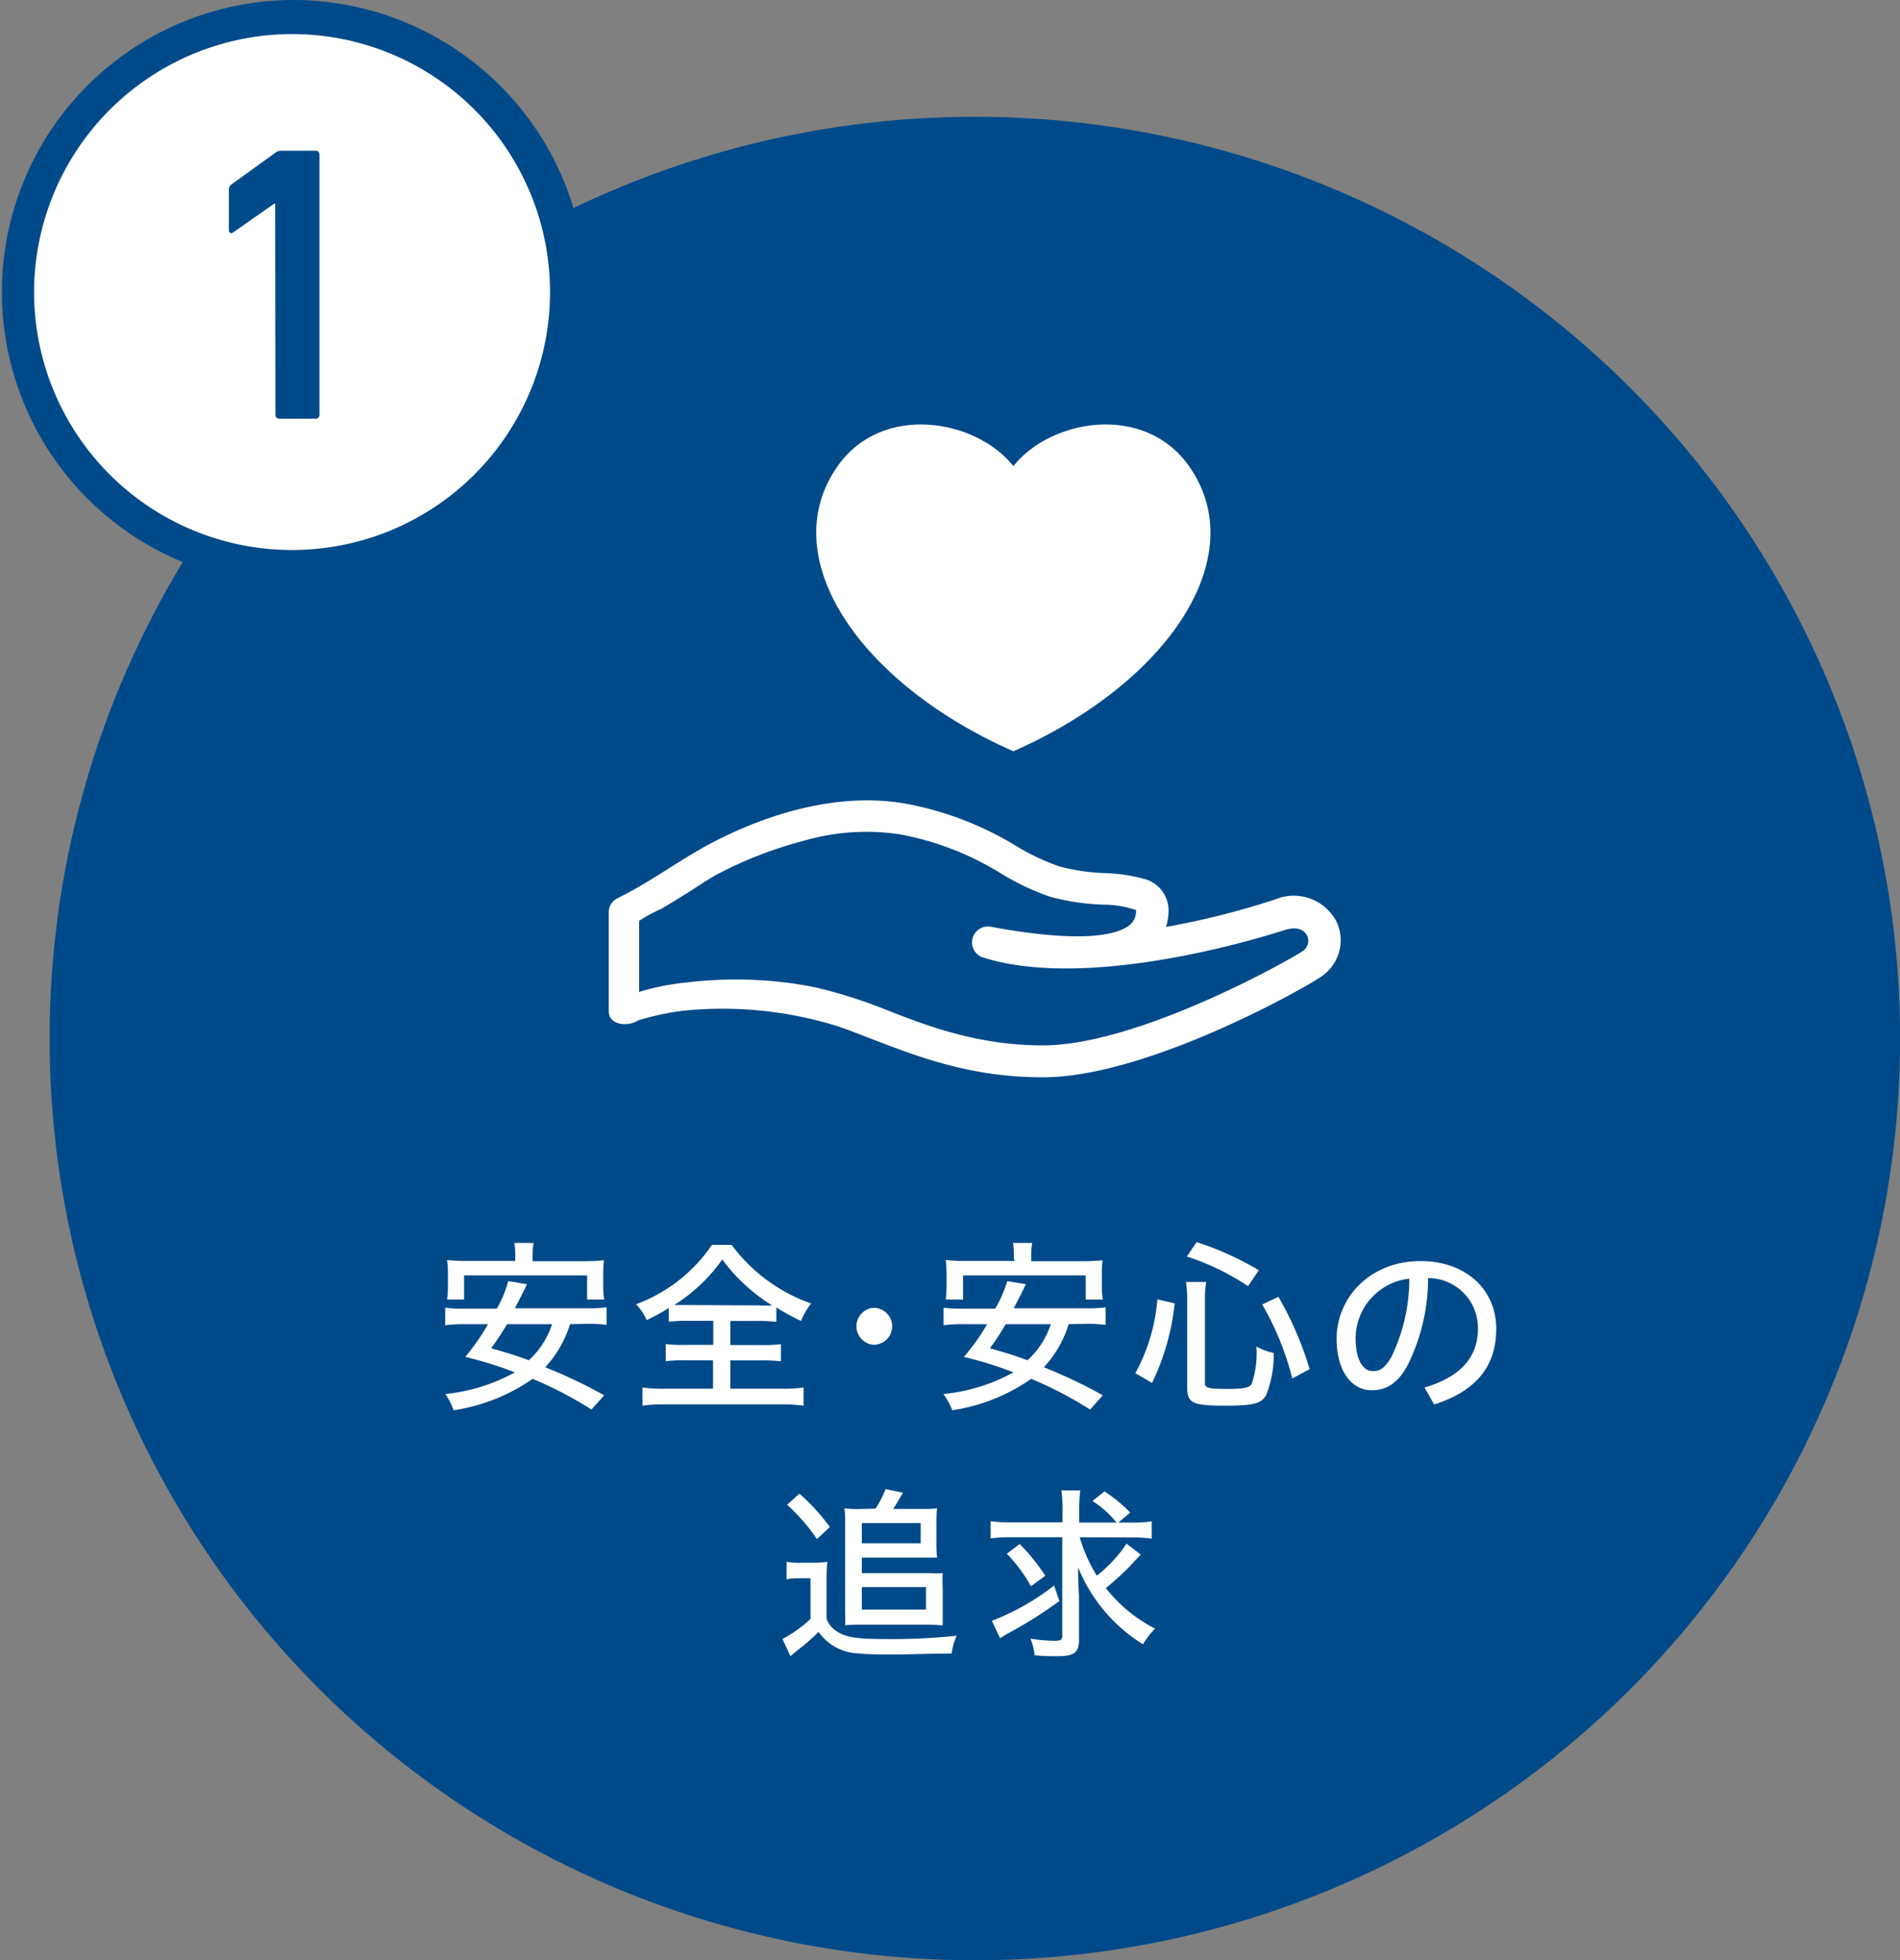
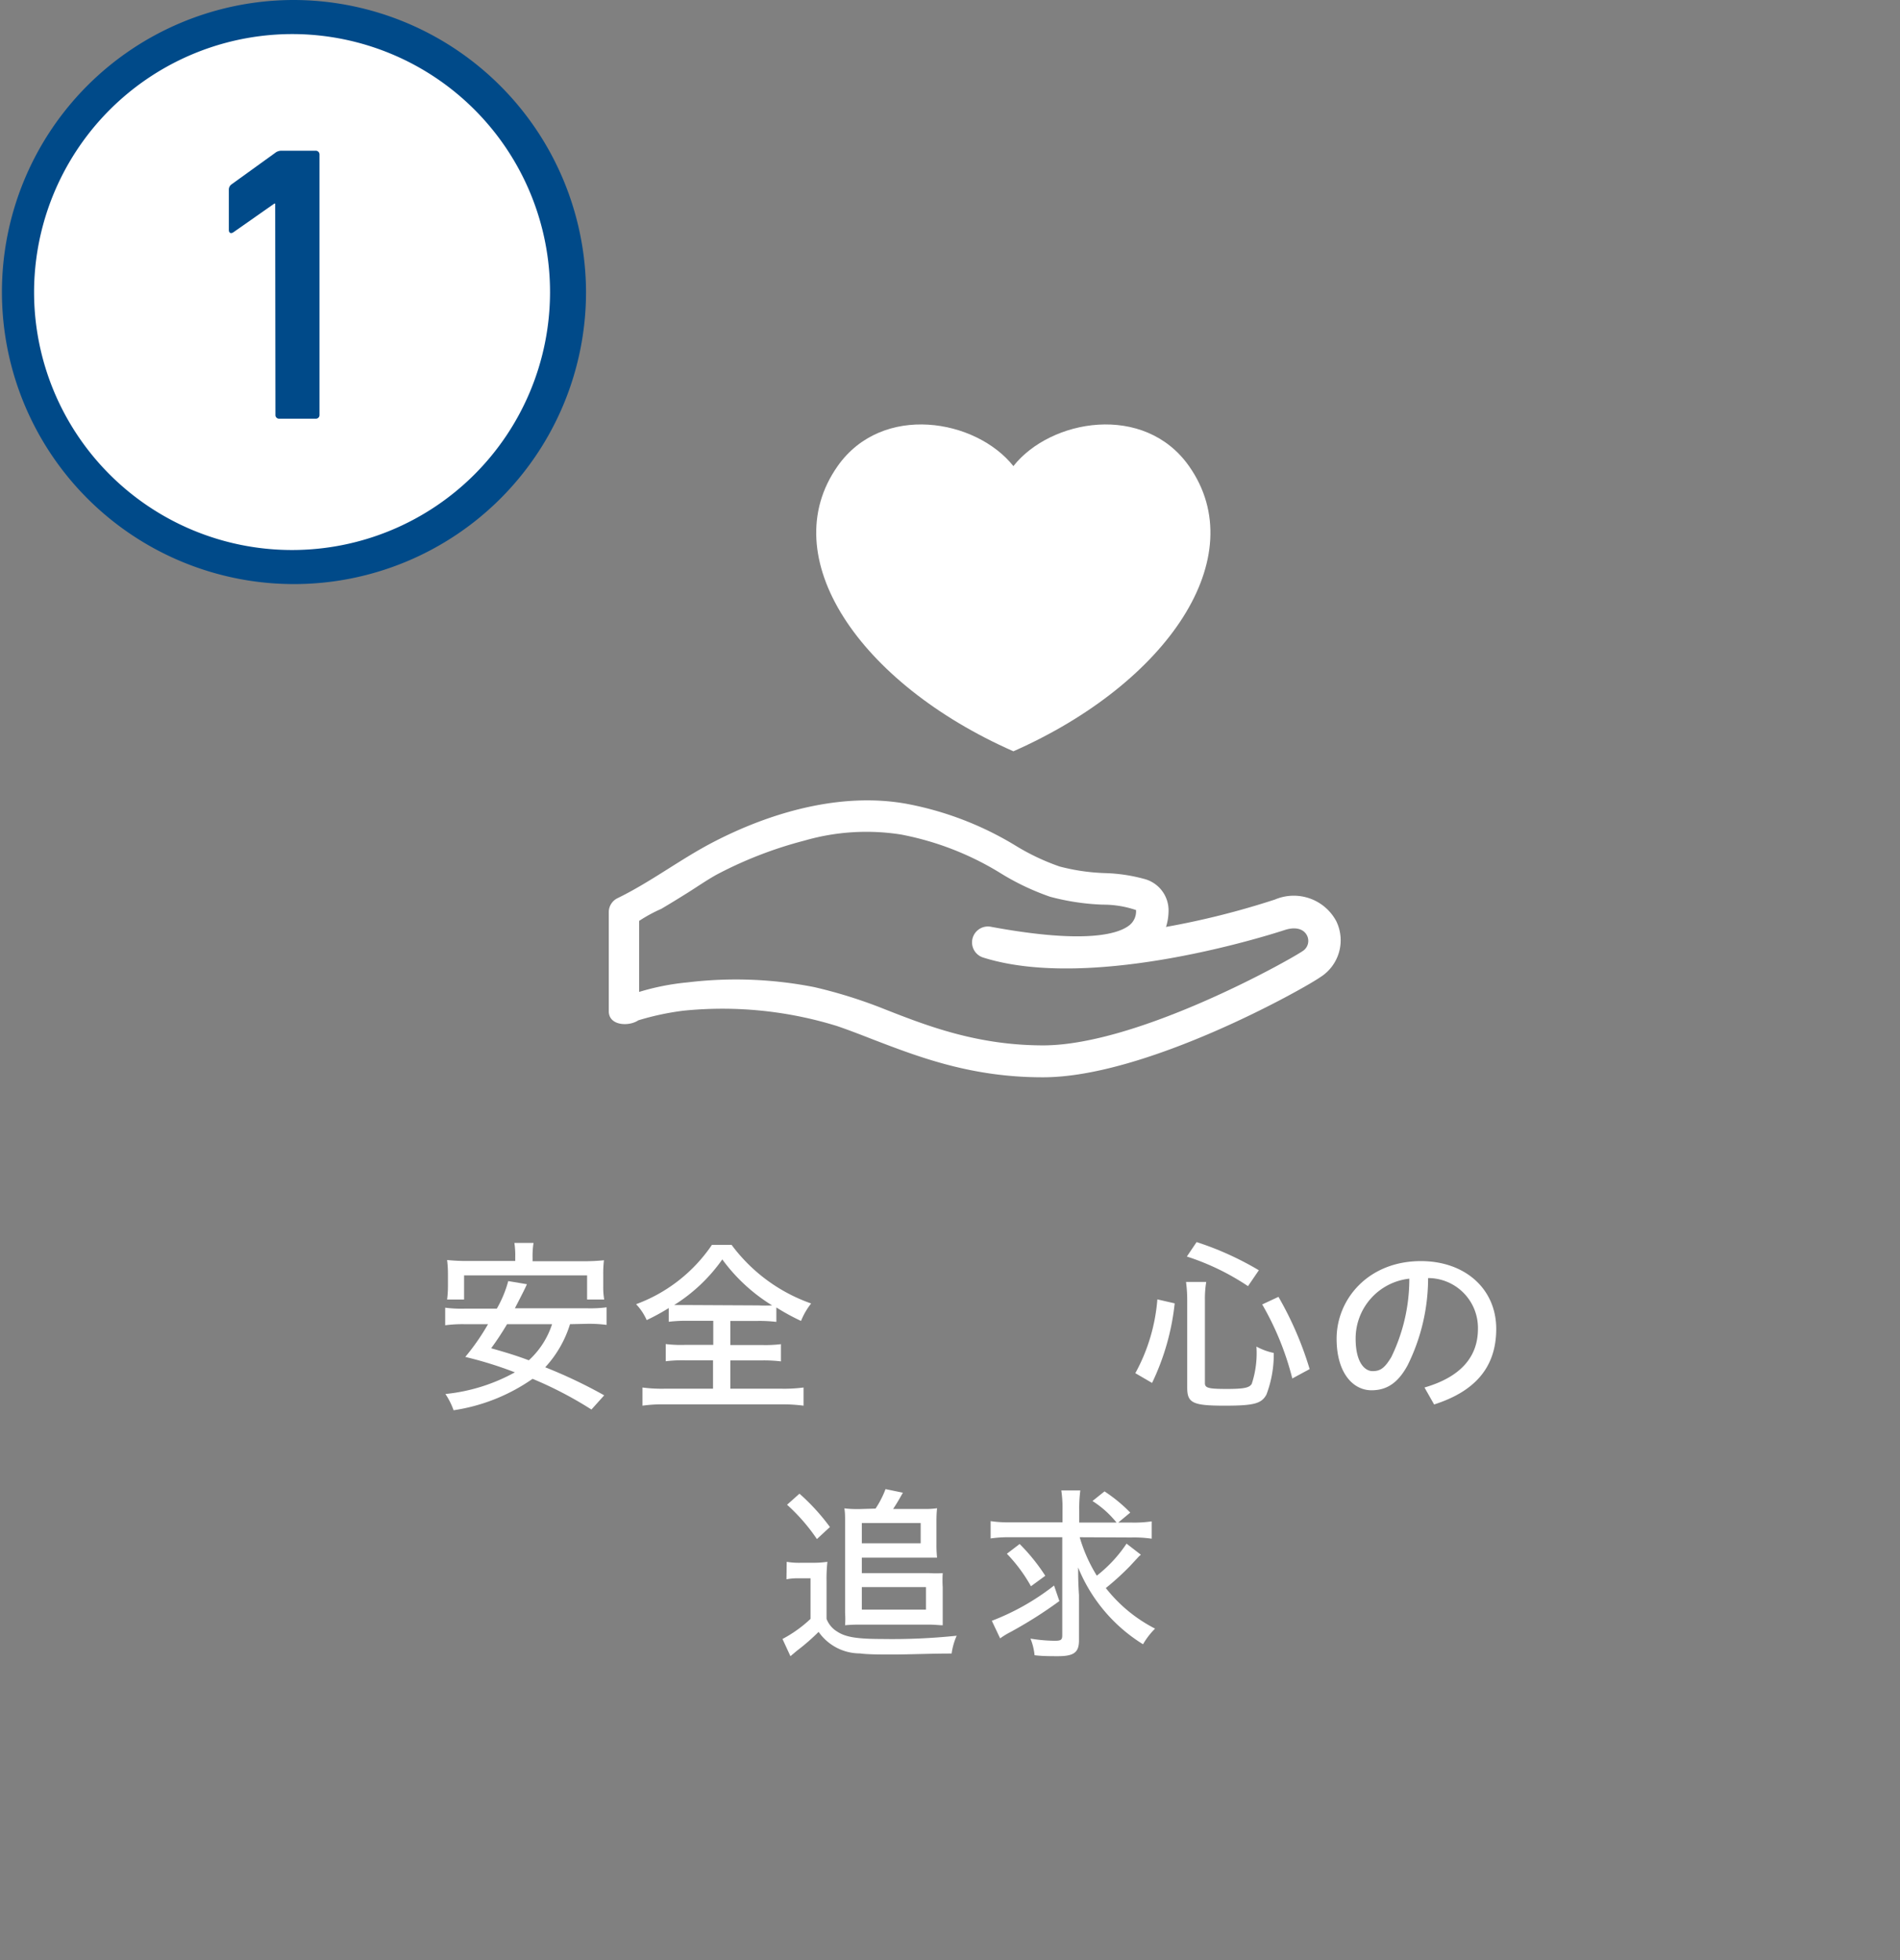
<svg xmlns="http://www.w3.org/2000/svg" viewBox="0 0 157.83 162.83">
  <rect x="0" y="0" width="157.83" height="162.83" fill="#808080" stroke="none" />
  <defs>
    <style>.cls-1{fill:#004a89;}.cls-2{fill:#fff;}</style>
  </defs>
  <g id="レイヤー_2" data-name="レイヤー 2">
    <g id="レイヤー_1-2" data-name="レイヤー 1">
-       <ellipse class="cls-1" cx="80.98" cy="86.27" rx="76.86" ry="76.57" />
      <path class="cls-2" d="M47.35,110a9.32,9.32,0,0,1-2.06,3.58,40.51,40.51,0,0,1,4.9,2.33l-1.06,1.18a31.82,31.82,0,0,0-4.89-2.55,15.42,15.42,0,0,1-6.56,2.61A6.13,6.13,0,0,0,37,115.8,15,15,0,0,0,42.77,114a32,32,0,0,0-4.12-1.28A18.79,18.79,0,0,0,40.54,110H38.6a11.36,11.36,0,0,0-1.62.09v-1.46a10.32,10.32,0,0,0,1.62.08h2.67a9.65,9.65,0,0,0,.95-2.29l1.55.26c-.14.32-.25.55-1,2h6a10.57,10.57,0,0,0,1.62-.08v1.46a10.89,10.89,0,0,0-1.62-.09Zm-4.55-5.54a7,7,0,0,0-.07-1.21h1.59a6.84,6.84,0,0,0-.08,1.2v.32h4.22a16.08,16.08,0,0,0,1.71-.08,9,9,0,0,0-.06,1.17v1a6,6,0,0,0,.08,1.09H48.77v-2H38.55v2H37.14a8.77,8.77,0,0,0,.07-1.11v-1a9.81,9.81,0,0,0-.07-1.17,16.22,16.22,0,0,0,1.71.08H42.8ZM42.12,110a23.91,23.91,0,0,1-1.32,2c1.38.39,2.17.64,3.13,1a7,7,0,0,0,1.93-3Z" />
      <path class="cls-2" d="M57.11,109.72a11.88,11.88,0,0,0-1.56.08v-1.14a17.59,17.59,0,0,1-1.83,1,4.67,4.67,0,0,0-.88-1.32,13.05,13.05,0,0,0,6.3-4.93h1.63a14,14,0,0,0,6.61,4.87,5.88,5.88,0,0,0-.84,1.45,18.19,18.19,0,0,1-2.05-1.12v1.2a11.75,11.75,0,0,0-1.54-.08H60.67v2h2.62a10.61,10.61,0,0,0,1.58-.07v1.43a11.91,11.91,0,0,0-1.58-.08H60.67v2.35H64.9a12.38,12.38,0,0,0,1.85-.1v1.51a13.3,13.3,0,0,0-1.84-.11H55.2a12,12,0,0,0-1.83.11v-1.51a12.09,12.09,0,0,0,1.86.1h4V113H56.86a11.56,11.56,0,0,0-1.56.08v-1.43a10.23,10.23,0,0,0,1.56.07h2.39v-2ZM63,108.44a11.15,11.15,0,0,0,1.14,0A14.55,14.55,0,0,1,60,104.62,13.89,13.89,0,0,1,56,108.41c.36,0,.6,0,1.08,0Z" />
-       <path class="cls-2" d="M74.11,110.19a1.53,1.53,0,0,1-1.55,1.52,1.54,1.54,0,0,1,0-3.07A1.54,1.54,0,0,1,74.11,110.19Z" />
-       <path class="cls-2" d="M88.77,110a9.19,9.19,0,0,1-2.06,3.58,40.51,40.51,0,0,1,4.9,2.33l-1.06,1.18a31.82,31.82,0,0,0-4.89-2.55,15.37,15.37,0,0,1-6.56,2.61,6.13,6.13,0,0,0-.73-1.35A15,15,0,0,0,84.19,114a32,32,0,0,0-4.12-1.28A18,18,0,0,0,82,110H80a11.36,11.36,0,0,0-1.62.09v-1.46a10.4,10.4,0,0,0,1.62.08h2.67a10.26,10.26,0,0,0,1-2.29l1.54.26c-.14.32-.25.55-1,2h6a10.72,10.72,0,0,0,1.63-.08v1.46a11,11,0,0,0-1.63-.09Zm-4.55-5.54a7,7,0,0,0-.07-1.21h1.59a6.84,6.84,0,0,0-.08,1.2v.32h4.22a16.08,16.08,0,0,0,1.71-.08,9,9,0,0,0-.06,1.17v1a6,6,0,0,0,.08,1.09H90.19v-2H80v2H78.56a8.77,8.77,0,0,0,.07-1.11v-1a9.81,9.81,0,0,0-.07-1.17,16.22,16.22,0,0,0,1.71.08h4ZM83.54,110c-.52.88-.74,1.23-1.31,2,1.37.39,2.17.64,3.12,1a7,7,0,0,0,1.94-3Z" />
      <path class="cls-2" d="M94.31,114.07a15.19,15.19,0,0,0,1.83-6.13l1.44.33a20.11,20.11,0,0,1-1.88,6.61Zm5.78.83c0,.4.31.48,1.81.48s1.88-.11,2.08-.42a8.15,8.15,0,0,0,.39-3.1,5.25,5.25,0,0,0,1.44.53,9.44,9.44,0,0,1-.61,3.46c-.41.74-1,.92-3.45.92-2.67,0-3.13-.22-3.13-1.5V108a11.15,11.15,0,0,0-.1-1.51h1.68a8.42,8.42,0,0,0-.11,1.48Zm3.58-8.06a20.39,20.39,0,0,0-5.08-2.46l.81-1.2a25.42,25.42,0,0,1,5.17,2.34Zm3.68,7.67a23.93,23.93,0,0,0-2.5-6.15l1.35-.63a28.26,28.26,0,0,1,2.59,6Z" />
      <path class="cls-2" d="M118.33,115.26c3-.87,4.44-2.54,4.44-4.87a4.14,4.14,0,0,0-4.14-4.22,16.29,16.29,0,0,1-1.7,7.24c-.83,1.54-1.8,2.08-3,2.08-1.57,0-2.9-1.48-2.9-4.28,0-3.31,2.65-6.45,7-6.45,3.67,0,6.26,2.31,6.26,5.63s-1.91,5.24-5.16,6.28Zm-5.72-4.06c0,2,.77,2.7,1.41,2.7s1-.25,1.55-1.16a14.82,14.82,0,0,0,1.5-6.52A5,5,0,0,0,112.61,111.2Z" />
      <path class="cls-2" d="M65.35,129.74a6.1,6.1,0,0,0,1.2.08h1a8.11,8.11,0,0,0,1.18-.08,13.48,13.48,0,0,0-.07,1.65v3.09a2.1,2.1,0,0,0,.89,1.06c.68.45,1.63.61,3.67.61a51.49,51.49,0,0,0,6.25-.27,5.53,5.53,0,0,0-.42,1.48c-1.77,0-3.5.08-5,.08-.84,0-2,0-2.61-.09A4.19,4.19,0,0,1,68,135.56a17.33,17.33,0,0,1-1.78,1.55l-.56.47L65,136.15a10.57,10.57,0,0,0,2.33-1.67v-3.37h-.92a5.11,5.11,0,0,0-1.08.08Zm1.06-5.66a17.49,17.49,0,0,1,2.53,2.77l-1.08,1A15.6,15.6,0,0,0,65.38,125Zm6.32,1.24a8,8,0,0,0,.83-1.62L75,124c-.27.48-.49.87-.81,1.35h2.56a6.63,6.63,0,0,0,1.09-.06,10,10,0,0,0-.05,1v2a9.9,9.9,0,0,0,.05,1.1c-.33,0-.66,0-1.11,0H71.59v1.29h5.62a8.66,8.66,0,0,0,1.1,0,9.48,9.48,0,0,0,0,1.17v2.16c0,.39,0,.67,0,1-.31,0-.64-.05-1.06-.05H71.34a10.74,10.74,0,0,0-1.14.05,8.11,8.11,0,0,0,0-1.05v-7.6c0-.39,0-.72-.06-1.06a9.13,9.13,0,0,0,1.22.06Zm-1.14,2.88h4.89v-1.68H71.59Zm0,5.51h5.33v-1.87H71.59Z" />
      <path class="cls-2" d="M89.69,127.7a12.8,12.8,0,0,0,1.42,3.19,11.3,11.3,0,0,0,2.47-2.66l1.19.92-.16.14-.75.81a22.67,22.67,0,0,1-2,1.82,12.33,12.33,0,0,0,4.09,3.37,6.12,6.12,0,0,0-1,1.3,13.44,13.44,0,0,1-5.39-6.38c0,.68,0,1.22.07,2.31v3.74c0,1-.41,1.32-1.75,1.32-.6,0-1.3,0-1.94-.08a4.89,4.89,0,0,0-.34-1.38,13.17,13.17,0,0,0,2,.18c.53,0,.64-.07.64-.46V127.7H83.92a10.32,10.32,0,0,0-1.63.1v-1.44a10.08,10.08,0,0,0,1.69.1h4.28v-1a9.86,9.86,0,0,0-.1-1.65h1.58a11.57,11.57,0,0,0-.09,1.67v1h3.1a8.21,8.21,0,0,0-2-1.79l1-.8a12.79,12.79,0,0,1,2.14,1.76l-1,.83H94a10,10,0,0,0,1.67-.1v1.44a10.08,10.08,0,0,0-1.69-.1ZM88,133a35.65,35.65,0,0,1-4.11,2.6,6.1,6.1,0,0,0-.81.5l-.69-1.46a19.91,19.91,0,0,0,5.17-2.93Zm-3.3-4.74a15.79,15.79,0,0,1,2.13,2.64l-1.19.87a13,13,0,0,0-2-2.7Z" />
      <path class="cls-2" d="M24.34,47.1A22.84,22.84,0,1,1,47.26,24.26,22.91,22.91,0,0,1,24.34,47.1Z" />
      <path class="cls-1" d="M24.34,2.83A21.43,21.43,0,1,1,2.83,24.26,21.47,21.47,0,0,1,24.34,2.83m0-2.83A24.26,24.26,0,1,0,48.68,24.26,24.33,24.33,0,0,0,24.34,0Z" />
      <path class="cls-1" d="M22.86,16.91h-.07L19.38,19.3c-.2.13-.37.06-.37-.2V15.76a.53.53,0,0,1,.23-.45l3.59-2.59a.86.86,0,0,1,.59-.2h2.79a.31.31,0,0,1,.33.33V34.46a.3.3,0,0,1-.33.32h-3a.3.3,0,0,1-.33-.32Z" />
      <path class="cls-2" d="M111,76.52a4,4,0,0,0-5.08-1.8A67.08,67.08,0,0,1,96.86,77a4.54,4.54,0,0,0,.21-1.3A2.7,2.7,0,0,0,95,73a13.68,13.68,0,0,0-3.17-.47,16.93,16.93,0,0,1-3.81-.55,18.68,18.68,0,0,1-3.67-1.74,26.93,26.93,0,0,0-9-3.46c-5.44-1-11.31.68-16.13,3.19-2.71,1.41-5.18,3.31-7.94,4.65a1.29,1.29,0,0,0-.71,1.14V84c0,1.23,1.69,1.28,2.45.76a22.39,22.39,0,0,1,3.74-.8,32.2,32.2,0,0,1,12.76,1.27c1,.34,2,.73,3,1.12,3.83,1.47,8.18,3.14,14.07,3.14h.06c8.56,0,21.59-7.32,23-8.3A3.62,3.62,0,0,0,111,76.52ZM108.22,79c-1.17.8-13.69,7.82-21.54,7.84-5.43,0-9.55-1.57-13.18-3A40.06,40.06,0,0,0,67.64,82a33.63,33.63,0,0,0-10.55-.39,20.14,20.14,0,0,0-4,.79V76.5a12.47,12.47,0,0,1,1.84-1c.73-.43,1.46-.88,2.18-1.33s1.6-1.06,2.43-1.52a33.68,33.68,0,0,1,7.28-2.82,18.52,18.52,0,0,1,8-.51,24.44,24.44,0,0,1,8.22,3.17,20.7,20.7,0,0,0,4.18,2,19.47,19.47,0,0,0,4.4.66,8.44,8.44,0,0,1,2.75.45v.06a1.47,1.47,0,0,1-.54,1.19c-.85.69-3.49,1.63-11.56.13a1.32,1.32,0,0,0-.64,2.55c9.21,2.93,24.43-2.06,25.08-2.27.88-.29,1.58-.12,1.87.47A1,1,0,0,1,108.22,79Z" />
      <path class="cls-2" d="M84.18,62.41C97,56.75,104.08,46.26,98.77,38.72c-3.71-5.27-11.5-3.91-14.59,0-3.1-3.91-10.89-5.27-14.6,0C64.27,46.26,71.35,56.75,84.18,62.41Z" />
    </g>
  </g>
</svg>